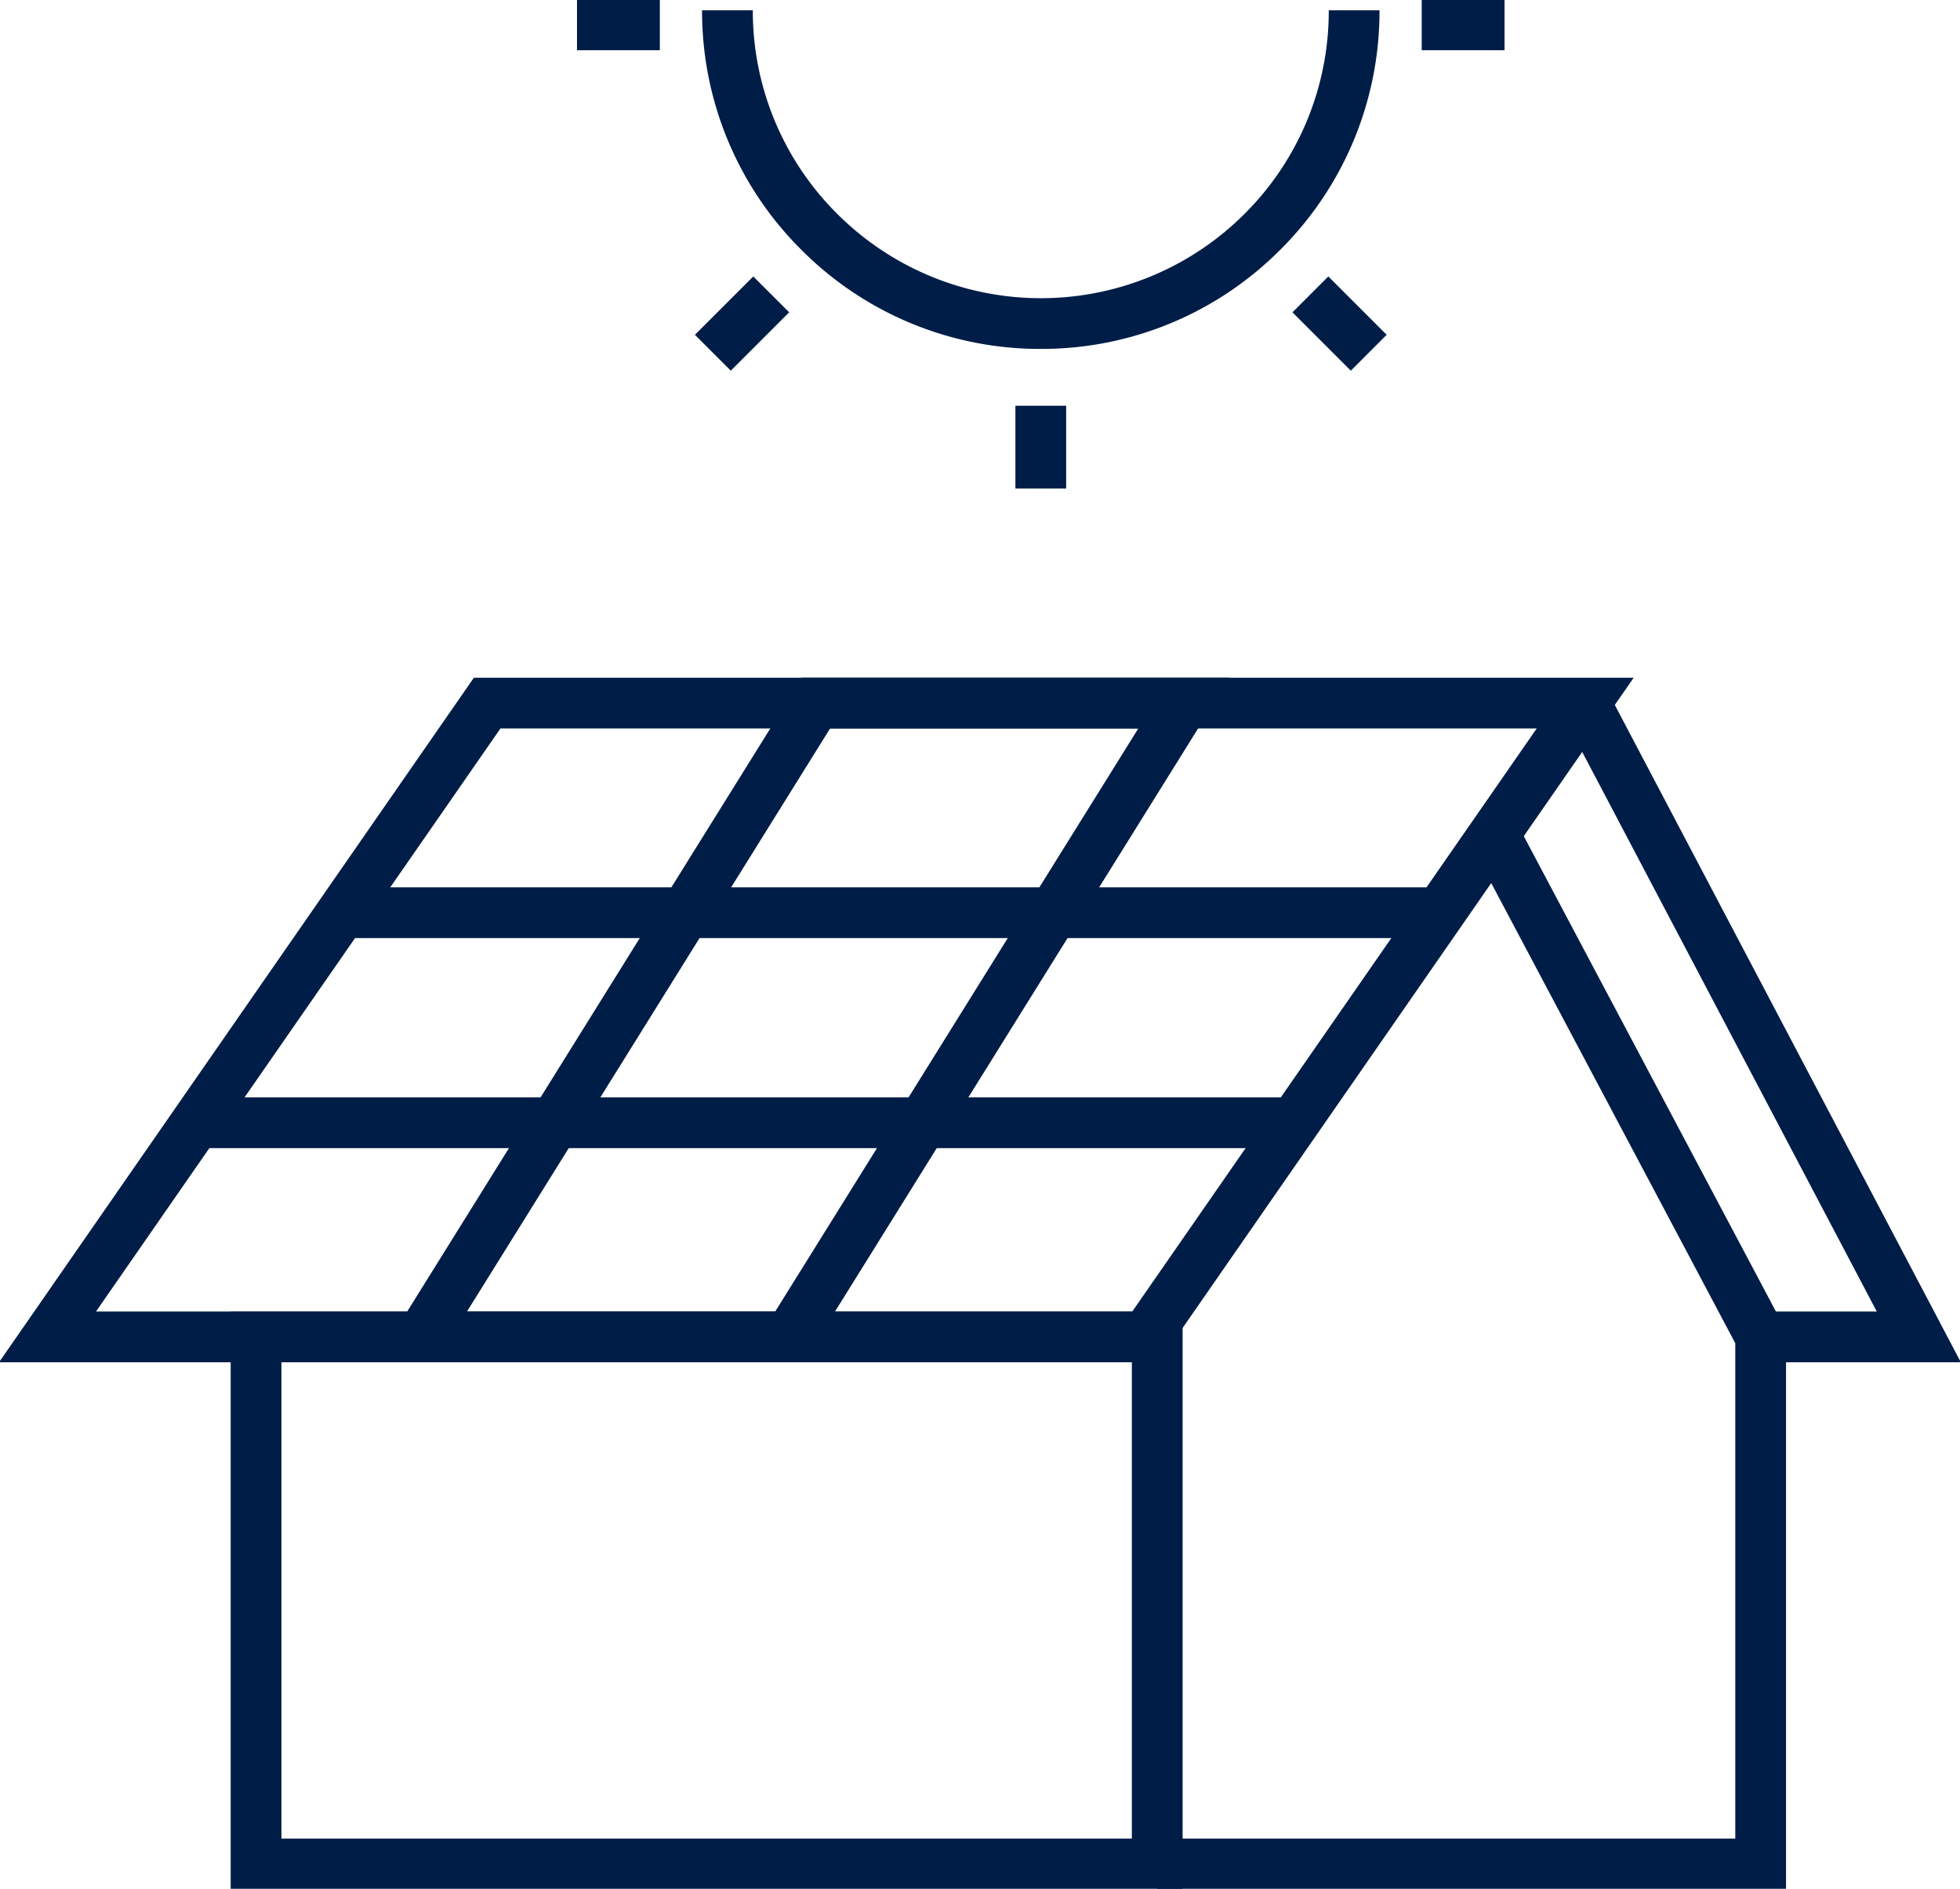
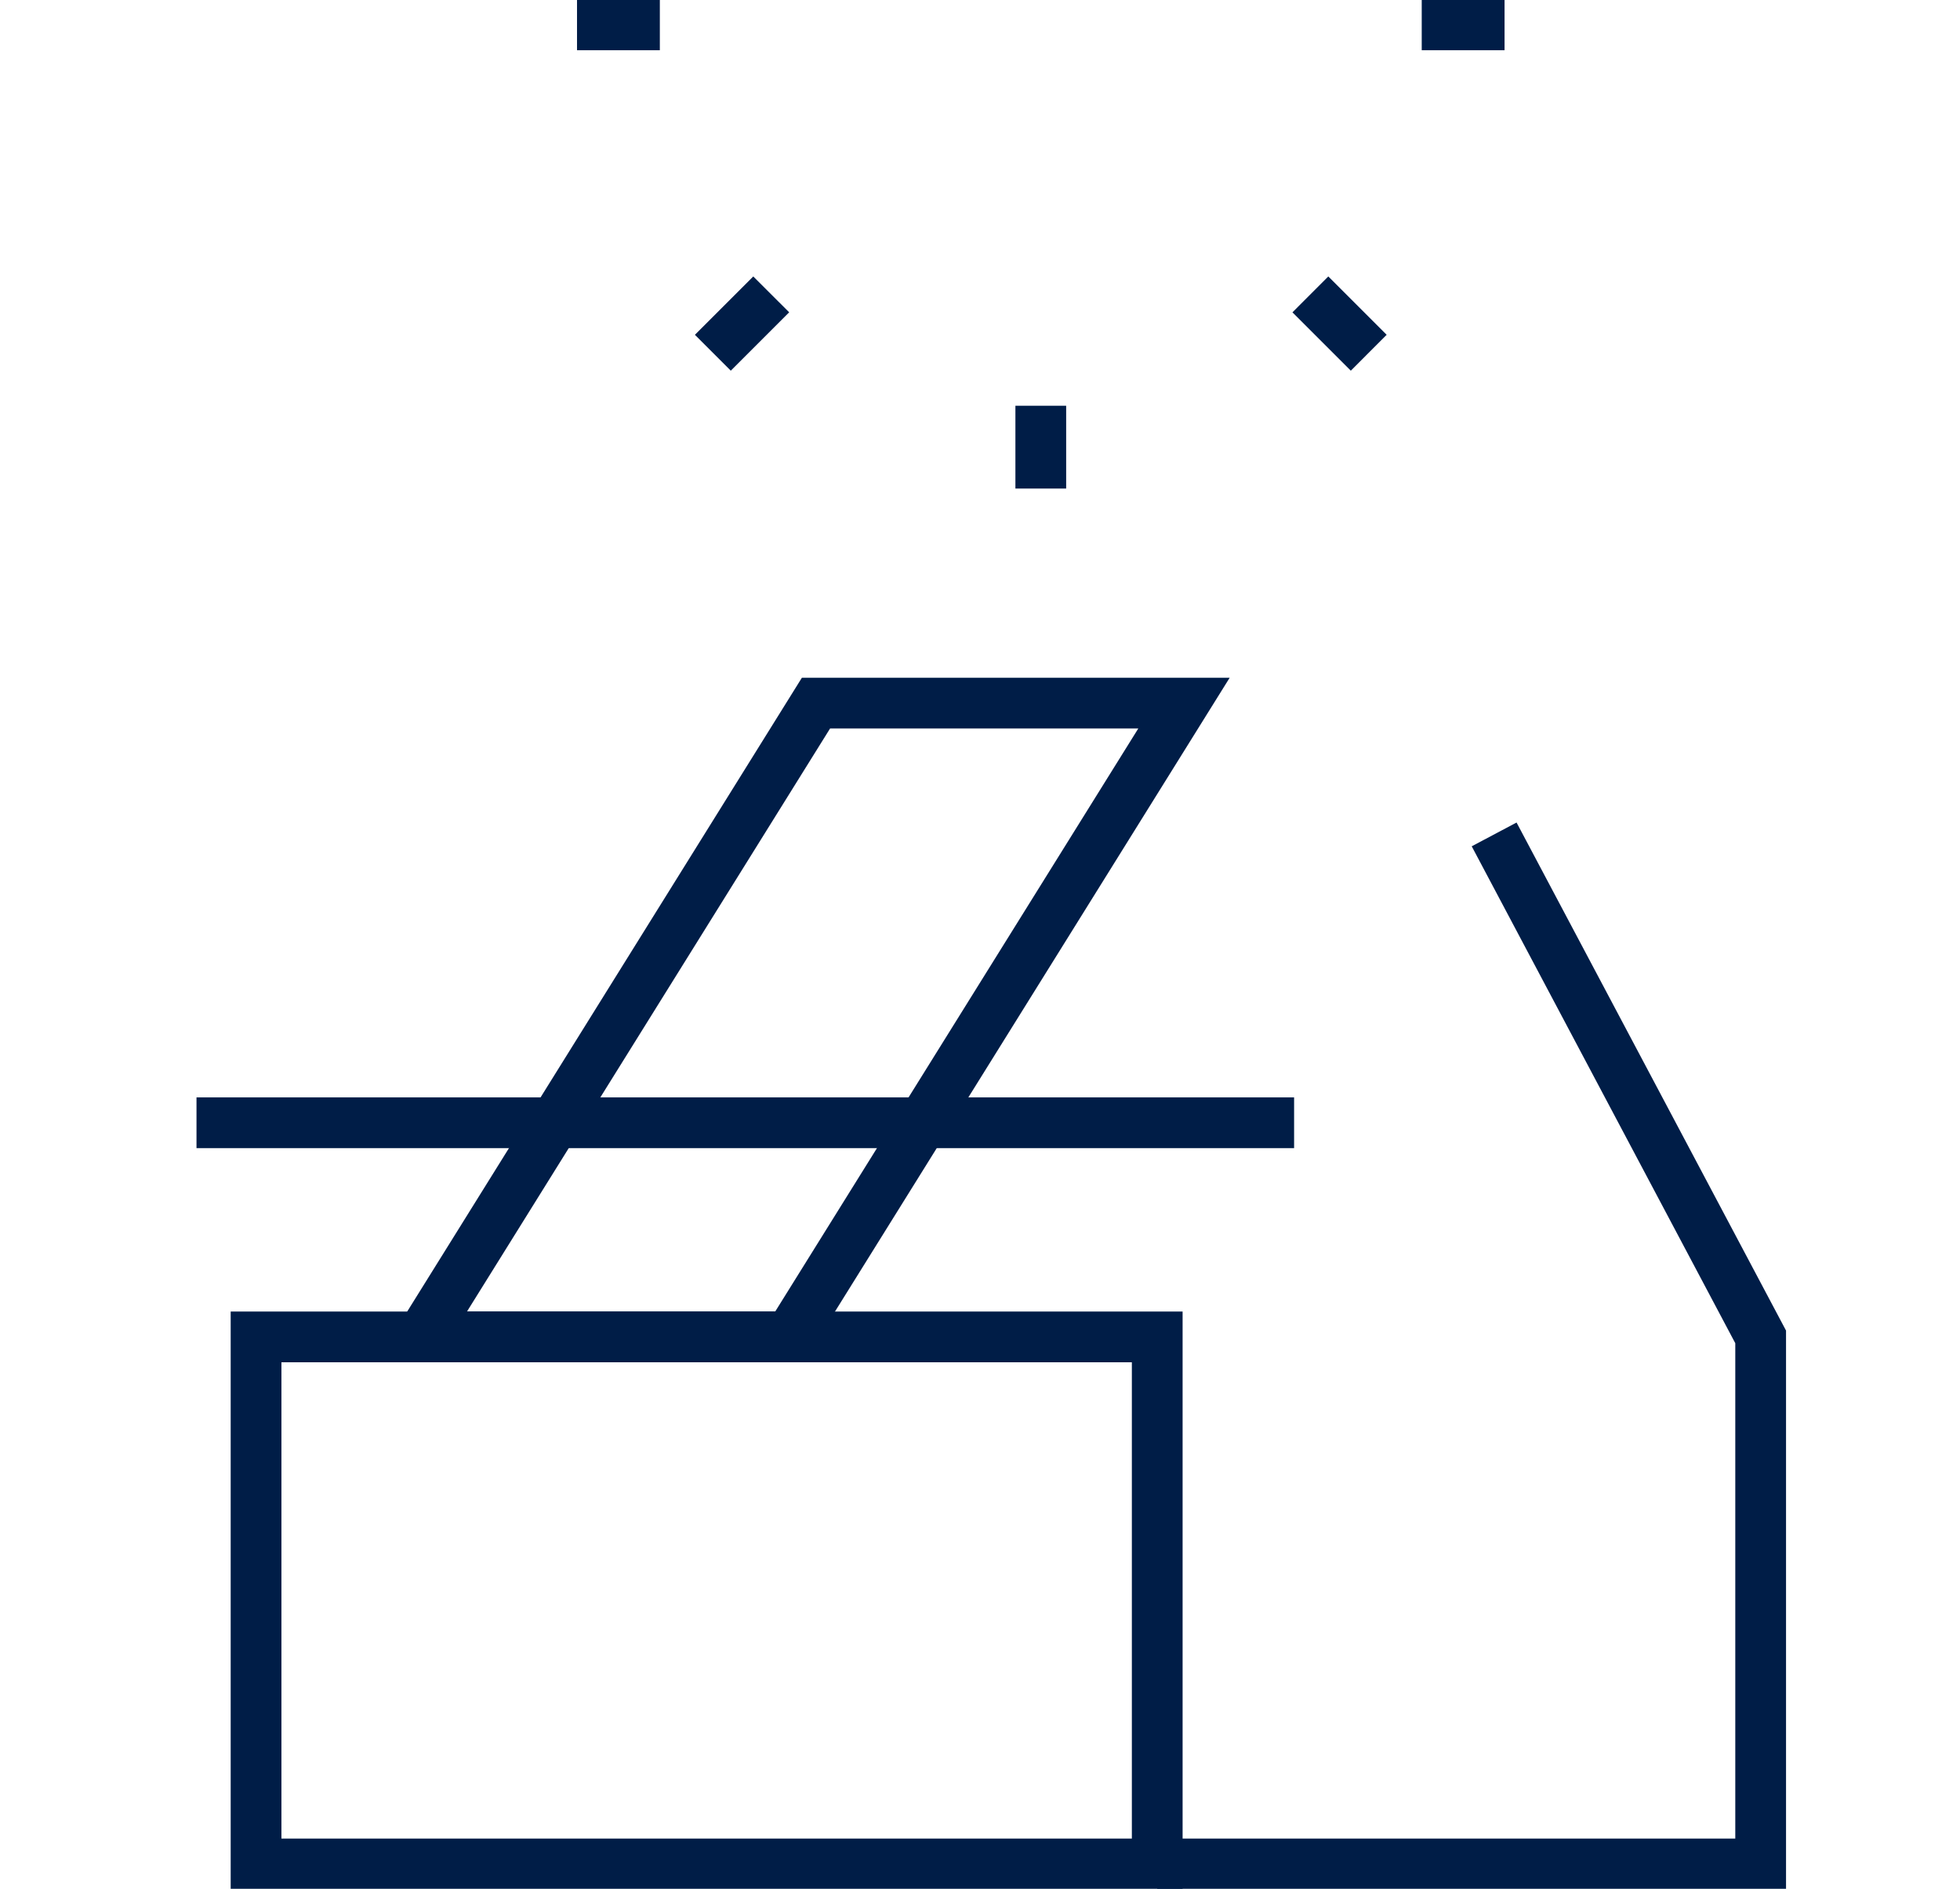
<svg xmlns="http://www.w3.org/2000/svg" width="77.243" height="74.455" viewBox="0 0 77.243 74.455">
  <defs>
    <clipPath id="clip-path">
      <rect id="Rectángulo_355" data-name="Rectángulo 355" width="77.243" height="74.455" fill="none" stroke="#001d47" stroke-width="2" />
    </clipPath>
  </defs>
  <g id="Grupo_270" data-name="Grupo 270" transform="translate(0 0)">
    <g id="Grupo_263" data-name="Grupo 263" transform="translate(0 0)">
      <g id="Grupo_262" data-name="Grupo 262" clip-path="url(#clip-path)">
-         <path id="Trazado_349" data-name="Trazado 349" d="M45.526,51.576H-.181L18.533,24.592H64.24Zm-41.886-2H44.479l15.94-22.984H19.58Z" transform="translate(0.143 2.123)" fill="#001d47" />
-       </g>
+         </g>
    </g>
    <path id="Trazado_350" data-name="Trazado 350" d="M30.389,51.576H13.53l16.8-26.984H47.189Zm-13.258-2H29.278L43.588,26.592H31.441Z" transform="translate(1.272 2.124)" fill="#001d47" />
-     <path id="Línea_129" data-name="Línea 129" d="M43.265,1H0V-1H43.265Z" transform="translate(13.469 35.978)" fill="#001d47" />
    <path id="Línea_130" data-name="Línea 130" d="M43.256,1H0V-1H43.256Z" transform="translate(7.744 44.258)" fill="#001d47" />
    <g id="Grupo_265" data-name="Grupo 265" transform="translate(0 0)">
      <g id="Grupo_264" data-name="Grupo 264" clip-path="url(#clip-path)">
        <path id="Rectángulo_356" data-name="Rectángulo 356" d="M-1-1H36.515V21.776H-1ZM34.515,1H1V19.776H34.515Z" transform="translate(10.091 52.699)" fill="#001d47" />
        <path id="Trazado_351" data-name="Trazado 351" d="M66.893,71.955H42.112v-2H64.893V50.428L54.506,30.84l1.767-.937L66.893,49.93Z" transform="translate(3.494 2.52)" fill="#001d47" />
-         <path id="Trazado_352" data-name="Trazado 352" d="M72.49,51.576H64.6v-2h4.577L56.8,26.058l1.77-.931Z" transform="translate(4.786 2.123)" fill="#001d47" />
      </g>
    </g>
    <path id="Línea_131" data-name="Línea 131" d="M1,3.264H-1V0H1Z" transform="translate(41.017 15.994)" fill="#001d47" />
-     <path id="Línea_132" data-name="Línea 132" d="M1.594,3.008l-2.3-2.3L.707-.707l2.3,2.3Z" transform="translate(51.641 11.604)" fill="#001d47" />
+     <path id="Línea_132" data-name="Línea 132" d="M1.594,3.008l-2.3-2.3L.707-.707l2.3,2.3" transform="translate(51.641 11.604)" fill="#001d47" />
    <g id="Grupo_267" data-name="Grupo 267" transform="translate(0 0)">
      <g id="Grupo_266" data-name="Grupo 266" clip-path="url(#clip-path)">
        <path id="Línea_133" data-name="Línea 133" d="M3.264,1H0V-1H3.264Z" transform="translate(56.03 0.98)" fill="#001d47" />
        <path id="Línea_134" data-name="Línea 134" d="M3.264,1H0V-1H3.264Z" transform="translate(22.74 0.98)" fill="#001d47" />
      </g>
    </g>
    <path id="Línea_135" data-name="Línea 135" d="M.707,3.008-.707,1.594l2.3-2.3L3.008.707Z" transform="translate(28.093 11.604)" fill="#001d47" />
    <g id="Grupo_269" data-name="Grupo 269" transform="translate(0 0)">
      <g id="Grupo_268" data-name="Grupo 268" clip-path="url(#clip-path)">
-         <path id="Trazado_353" data-name="Trazado 353" d="M38.821,13.723a13.262,13.262,0,0,1-9.439-3.91A13.262,13.262,0,0,1,25.472.374h2A11.275,11.275,0,0,0,30.8,8.4a11.35,11.35,0,0,0,16.05,0A11.275,11.275,0,0,0,50.17.374h2a13.262,13.262,0,0,1-3.91,9.439A13.262,13.262,0,0,1,38.821,13.723Z" transform="translate(2.196 0.031)" fill="#001d47" />
-       </g>
+         </g>
    </g>
  </g>
</svg>